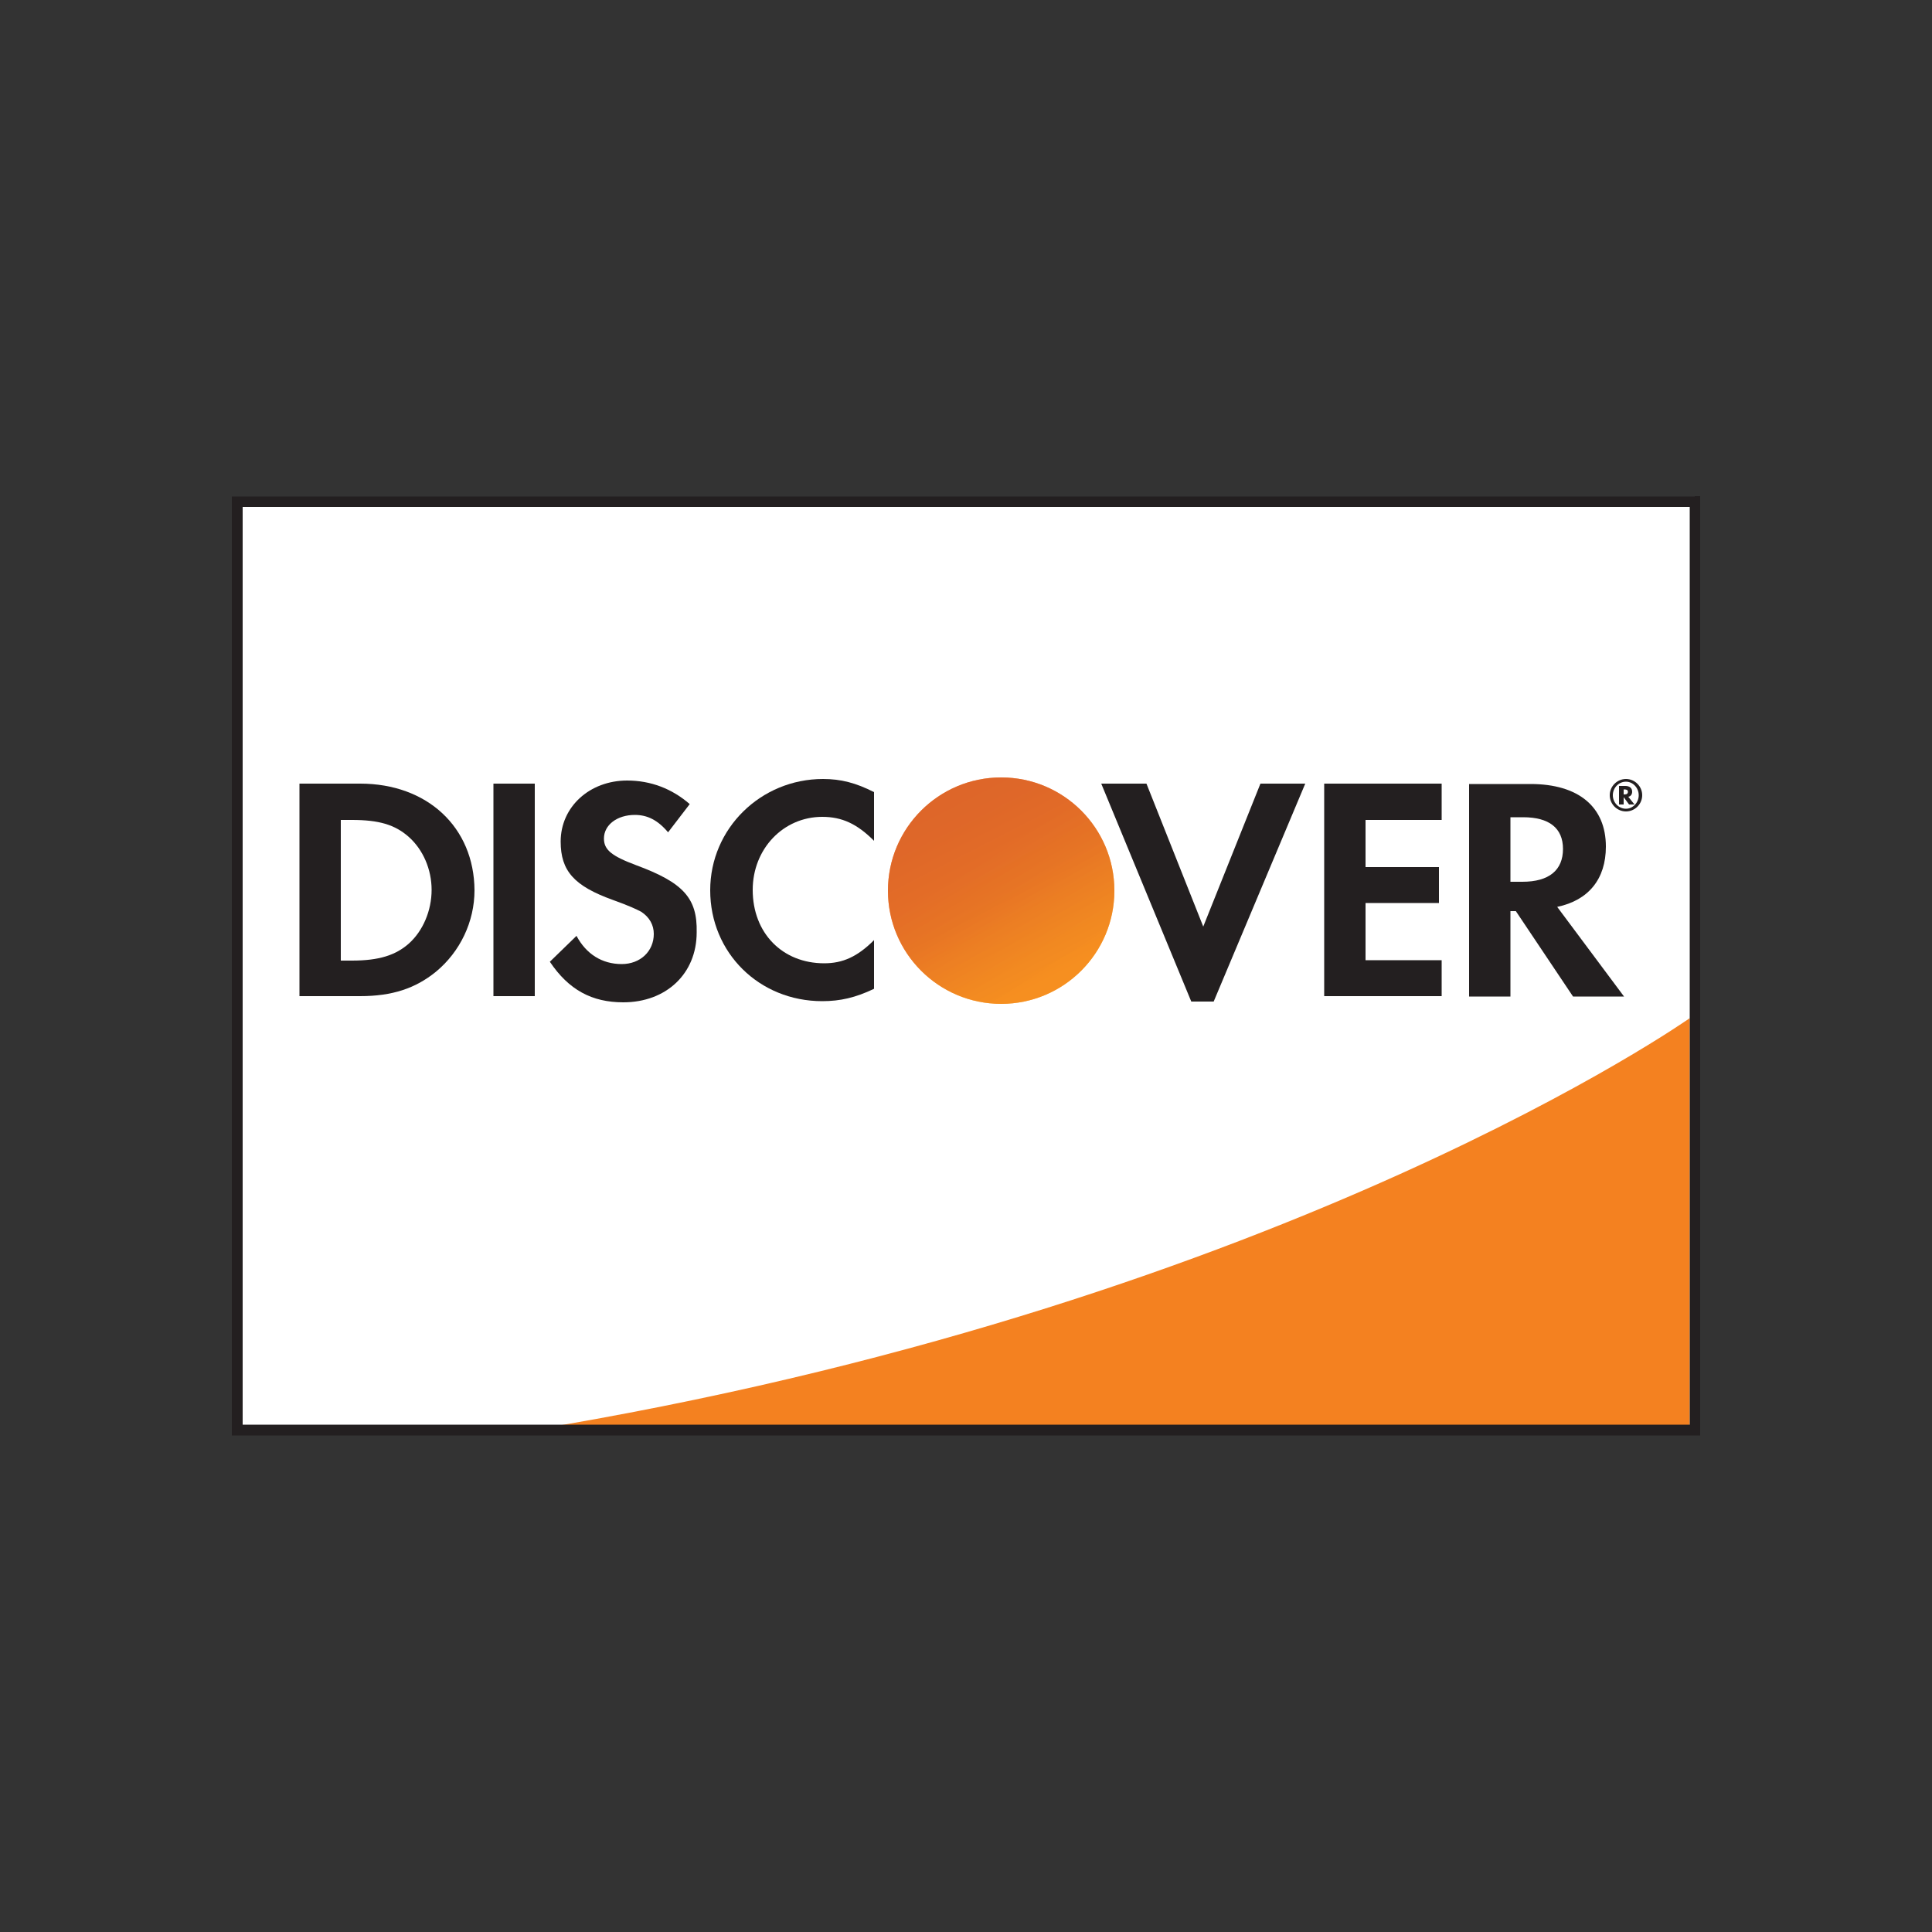
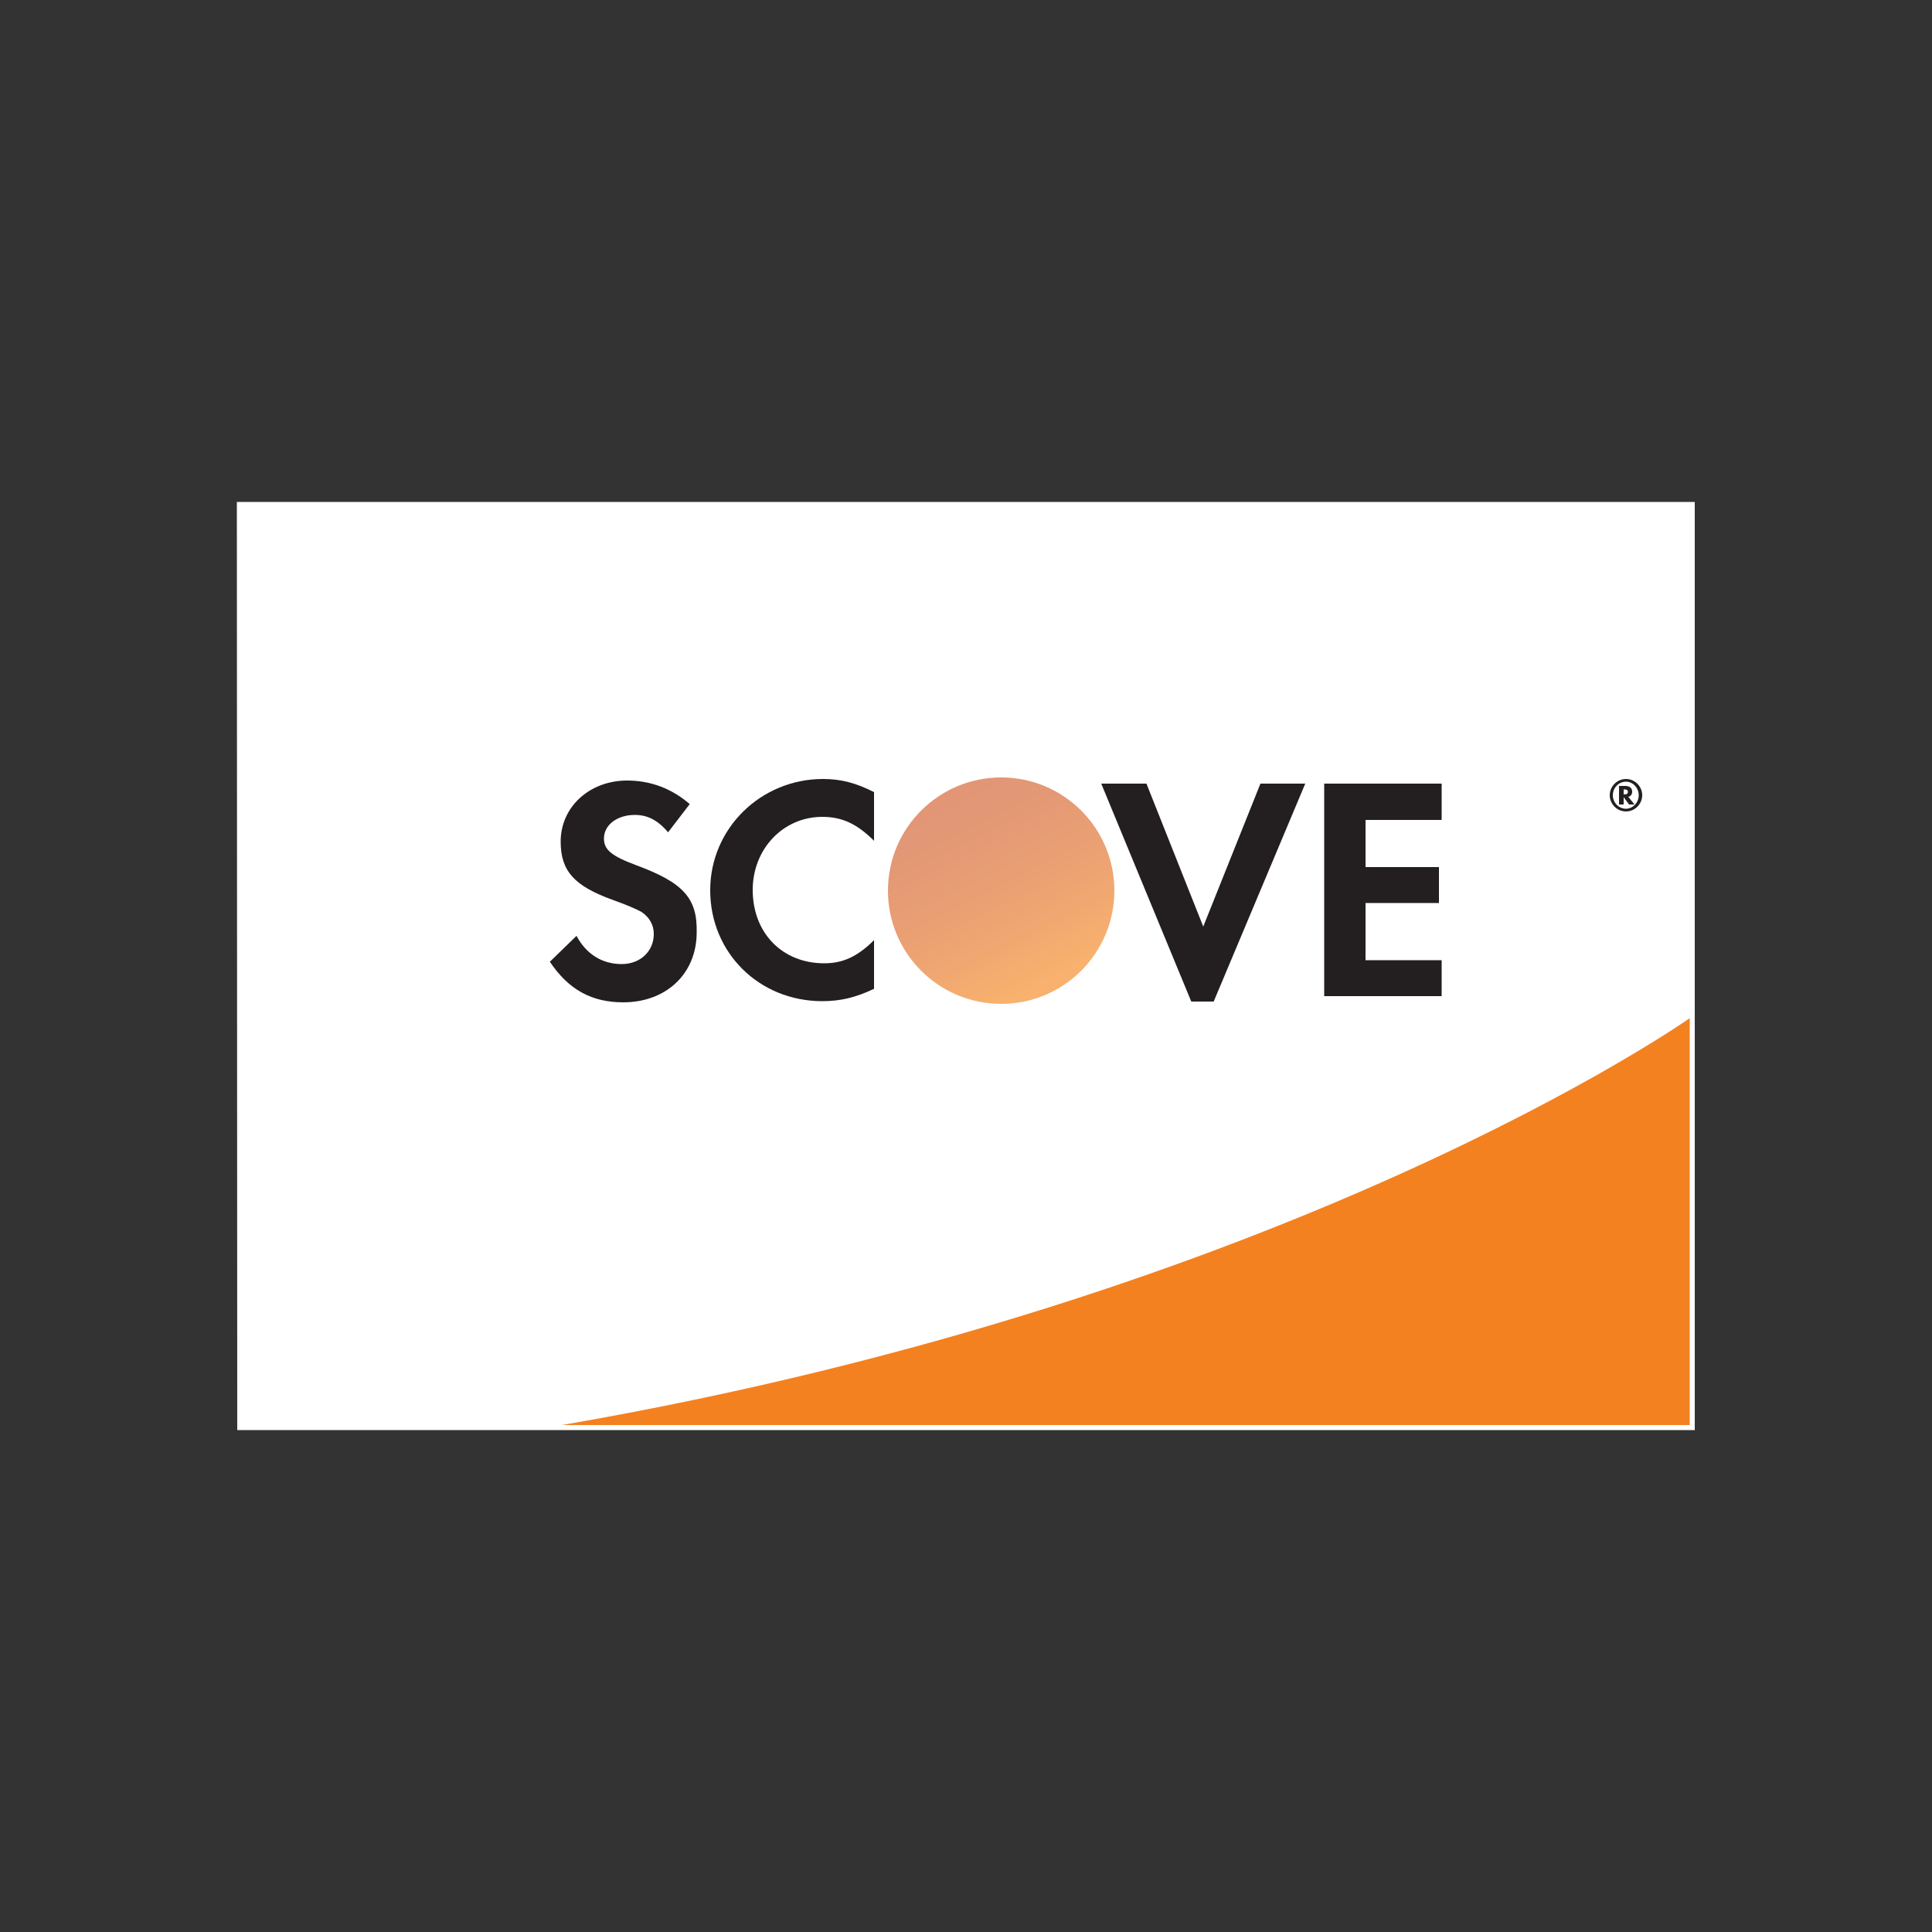
<svg xmlns="http://www.w3.org/2000/svg" version="1.1" id="Layer_1" x="0px" y="0px" viewBox="0 0 500 500" style="enable-background:new 0 0 500 500;" xml:space="preserve" width="60" height="60">
  <rect x="0" y="0" width="500" height="500" fill="#333333" stroke="none" />
  <style type="text/css">
	.st0{fill:#FFFFFF;}
	.st1{fill:#F48120;}
	.st2{fill:#231F20;}
	.st3{fill:url(#XMLID_3_);}
	.st4{opacity:0.65;fill:url(#XMLID_4_);enable-background:new    ;}
</style>
  <g id="XMLID_432_">
</g>
  <g>
    <polygon id="XMLID_428_" class="st0" points="61.3,129.9 438.6,129.9 438.6,370.1 61.4,370.1  " />
    <path id="XMLID_427_" class="st1" d="M437.3,263.5c0,0-103.1,72.7-291.9,105.3h291.9V263.5z" />
-     <path id="XMLID_2_" class="st2" d="M438.6,128.5H60v243h380V128.4h-1.4V128.5z M437.3,131.2c0,2.7,0,234.8,0,237.5   c-2.7,0-371.8,0-374.5,0c0-2.7,0-234.8,0-237.5C65.5,131.2,434.5,131.2,437.3,131.2z" />
-     <path class="st2" d="M93.2,202.8H77.5v55h15.7c8.3,0,14.3-2,19.6-6.3c6.3-5.2,10-13,10-21.1C122.7,214.1,110.6,202.8,93.2,202.8z    M105.8,244.2c-3.4,3-7.7,4.4-14.7,4.4h-2.9v-36.4h2.9c6.9,0,11.1,1.2,14.7,4.4c3.7,3.3,5.9,8.4,5.9,13.7   C111.7,235.6,109.5,240.9,105.8,244.2z" />
-     <rect id="XMLID_422_" x="127.7" y="202.8" class="st2" width="10.7" height="55" />
    <path id="XMLID_421_" class="st2" d="M164.6,223.9c-6.4-2.4-8.3-4-8.3-6.9c0-3.5,3.4-6.1,8-6.1c3.2,0,5.9,1.3,8.6,4.5l5.6-7.3   c-4.6-4-10.1-6.1-16.2-6.1c-9.7,0-17.2,6.8-17.2,15.8c0,7.6,3.5,11.5,13.5,15.1c4.2,1.5,6.3,2.5,7.4,3.1c2.1,1.4,3.2,3.4,3.2,5.7   c0,4.5-3.5,7.8-8.3,7.8c-5.1,0-9.2-2.6-11.7-7.3l-6.9,6.7c4.9,7.3,10.9,10.5,19,10.5c11.1,0,19-7.4,19-18.1   C180.5,232.4,176.8,228.4,164.6,223.9z" />
    <path id="XMLID_420_" class="st2" d="M183.8,230.4c0,16.2,12.7,28.7,29,28.7c4.6,0,8.6-0.9,13.4-3.2v-12.6c-4.3,4.3-8.1,6-12.9,6   c-10.8,0-18.5-7.8-18.5-19c0-10.6,7.9-18.9,18-18.9c5.1,0,9,1.8,13.4,6.2V205c-4.7-2.4-8.6-3.4-13.2-3.4   C196.9,201.6,183.8,214.4,183.8,230.4z" />
    <polygon id="XMLID_419_" class="st2" points="311.4,239.8 296.7,202.8 285,202.8 308.3,259.2 314.1,259.2 337.8,202.8 326.2,202.8     " />
    <polygon id="XMLID_418_" class="st2" points="342.7,257.8 373.1,257.8 373.1,248.5 353.4,248.5 353.4,233.7 372.4,233.7    372.4,224.4 353.4,224.4 353.4,212.2 373.1,212.2 373.1,202.8 342.7,202.8  " />
-     <path class="st2" d="M415.6,219.1c0-10.3-7.1-16.2-19.5-16.2h-15.9v55h10.7v-22.1h1.4l14.8,22.1h13.2L403,234.7   C411.1,233,415.6,227.5,415.6,219.1z M394,228.2h-3.1v-16.7h3.3c6.7,0,10.3,2.8,10.3,8.2C404.5,225.2,400.9,228.2,394,228.2z" />
    <linearGradient id="XMLID_3_" gradientUnits="userSpaceOnUse" x1="274.075" y1="246.053" x2="253.821" y2="277.765" gradientTransform="matrix(1 0 0 -1 0 500)">
      <stop offset="0" style="stop-color:#F89F20" />
      <stop offset="0.25" style="stop-color:#F79A20" />
      <stop offset="0.533" style="stop-color:#F68D20" />
      <stop offset="0.62" style="stop-color:#F58720" />
      <stop offset="0.723" style="stop-color:#F48120" />
      <stop offset="1" style="stop-color:#F37521" />
    </linearGradient>
-     <circle id="XMLID_415_" class="st3" cx="259.1" cy="230.5" r="29.3" />
    <linearGradient id="XMLID_4_" gradientUnits="userSpaceOnUse" x1="270.878" y1="246.48" x2="241.276" y2="304.338" gradientTransform="matrix(1 0 0 -1 0 500)">
      <stop offset="0" style="stop-color:#F58720" />
      <stop offset="0.359" style="stop-color:#E16F27" />
      <stop offset="0.703" style="stop-color:#D4602C" />
      <stop offset="0.982" style="stop-color:#D05B2E" />
    </linearGradient>
    <circle id="XMLID_414_" class="st4" cx="259.1" cy="230.5" r="29.3" />
    <g id="XMLID_436_">
      <path class="st2" d="M422.4,204.9c0-1-0.7-1.5-1.8-1.5H419v4.8h1.2v-1.9l1.4,1.9h1.4l-1.6-2C422,206.1,422.4,205.6,422.4,204.9z     M420.4,205.6h-0.2v-1.3h0.2c0.6,0,0.9,0.2,0.9,0.6C421.3,205.4,421,205.6,420.4,205.6z" />
      <path class="st2" d="M420.8,201.6c-2.3,0-4.2,1.9-4.2,4.2s1.9,4.2,4.2,4.2c2.3,0,4.2-1.9,4.2-4.2S423.1,201.6,420.8,201.6z     M420.8,209.3c-1.8,0-3.4-1.5-3.4-3.5c0-1.9,1.5-3.5,3.4-3.5c1.8,0,3.3,1.6,3.3,3.5C424.1,207.7,422.6,209.3,420.8,209.3z" />
    </g>
  </g>
</svg>